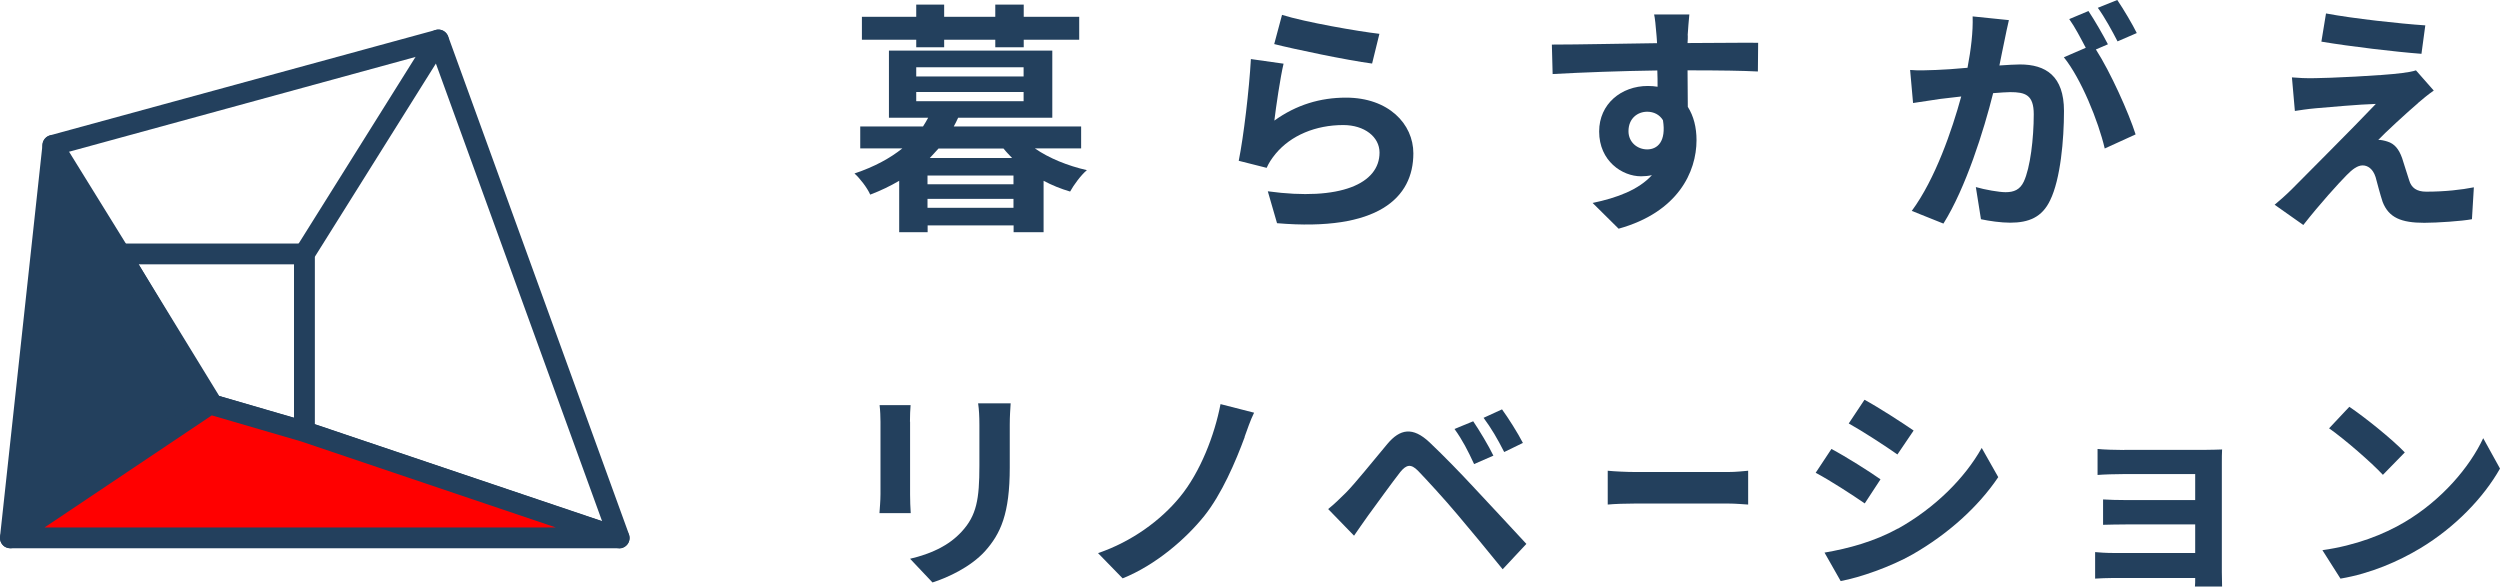
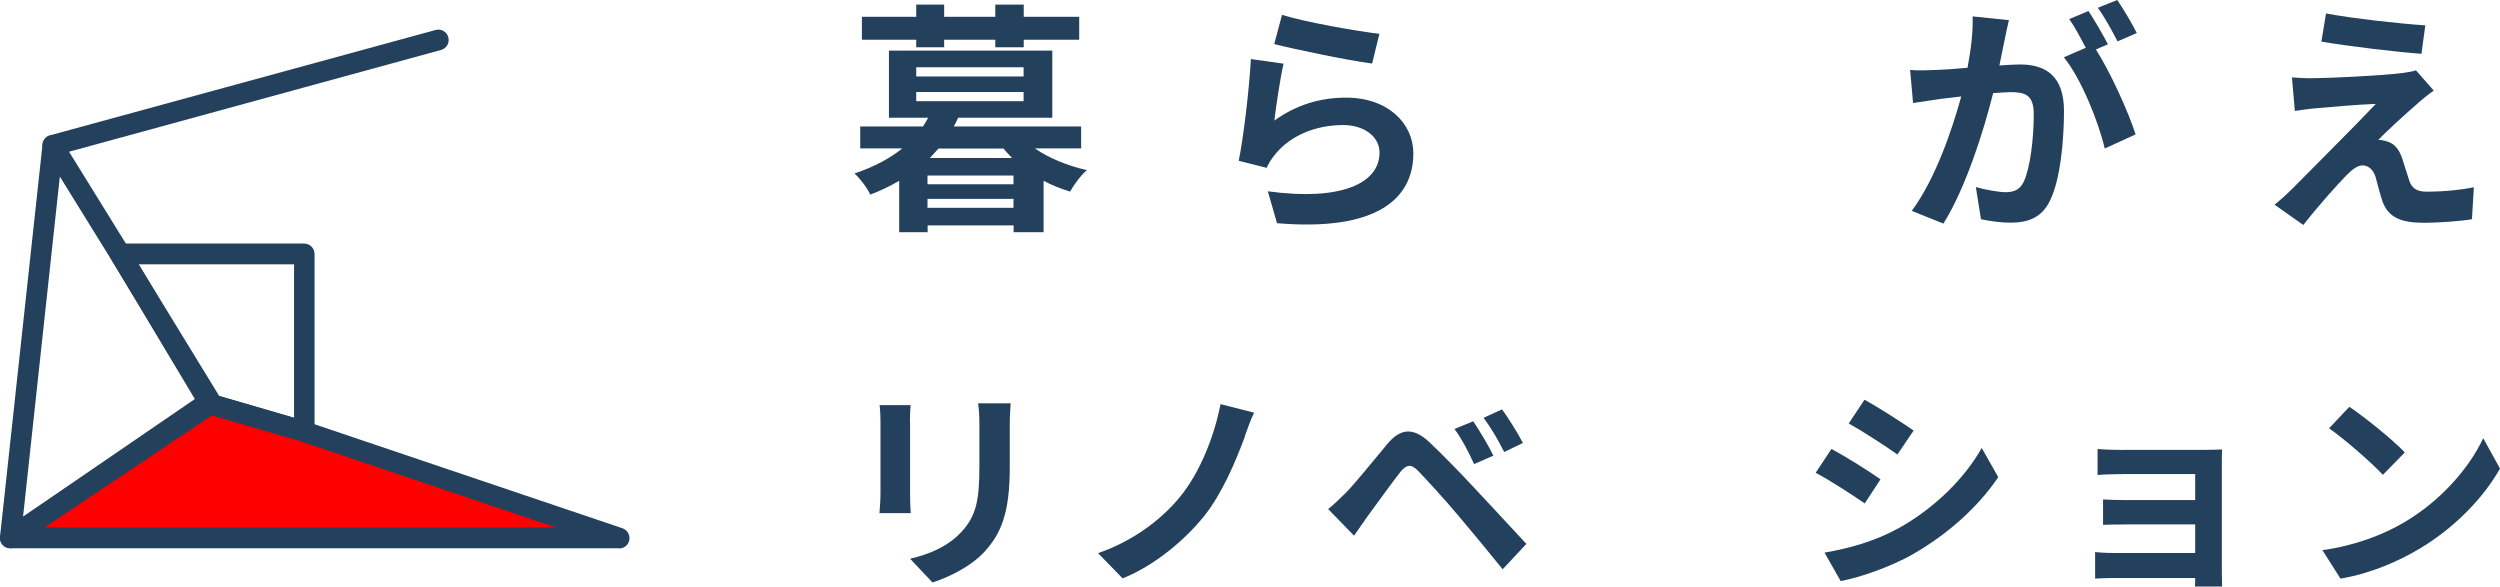
<svg xmlns="http://www.w3.org/2000/svg" viewBox="0 0 195.12 45.78" data-sanitized-data-name="レイヤー 2" data-name="レイヤー 2" id="_レイヤー_2">
  <defs>
    <style>
      .cls-1 {
        fill: #23405d;
      }

      .cls-1, .cls-2 {
        stroke-width: 0px;
      }

      .cls-2 {
        fill: red;
      }
    </style>
  </defs>
  <g id="txt">
    <g>
      <g>
        <path d="M80.78,11.59c1.1.76,2.55,1.35,4.05,1.69-.46.38-1.03,1.16-1.31,1.67-.72-.21-1.41-.49-2.07-.84v4.01h-2.34v-.53h-6.71v.53h-2.22v-4.01c-.68.4-1.42.76-2.26,1.08-.23-.53-.82-1.29-1.23-1.65,1.58-.53,2.79-1.2,3.74-1.96h-3.29v-1.71h4.9c.15-.23.28-.46.4-.68h-3.06V3.95h12.75v5.24h-7.35c-.11.23-.21.46-.34.68h9.94v1.71h-3.59ZM71.51,3.1h-4.24v-1.79h4.24V.36h2.18v.95h3.99V.36h2.22v.95h4.33v1.79h-4.33v.59h-2.22v-.59h-3.99v.59h-2.18v-.59ZM71.51,5.97h8.38v-.72h-8.38v.72ZM71.51,7.9h8.38v-.72h-8.38v.72ZM79.1,13.7h-6.71v.68h6.71v-.68ZM79.1,16.22v-.7h-6.71v.7h6.71ZM78.99,12.33c-.23-.25-.46-.47-.67-.74h-5.07c-.23.27-.46.49-.68.74h6.42Z" class="cls-1" />
        <path d="M99.45,9.42c1.73-1.25,3.61-1.8,5.6-1.8,3.32,0,5.26,2.05,5.26,4.35,0,3.46-2.74,6.12-10.64,5.45l-.72-2.49c5.7.78,8.72-.61,8.72-3.02,0-1.23-1.18-2.15-2.83-2.15-2.15,0-4.08.8-5.28,2.24-.34.42-.53.72-.7,1.1l-2.18-.55c.38-1.86.82-5.59.95-7.94l2.55.36c-.25,1.04-.59,3.36-.72,4.45ZM107.66,2.64l-.57,2.32c-1.92-.25-6.16-1.14-7.64-1.52l.61-2.28c1.8.57,5.95,1.29,7.6,1.48Z" class="cls-1" />
-         <path d="M131.73,2.77c0,.15,0,.36-.02.59,1.92,0,4.52-.04,5.51-.02l-.02,2.24c-1.14-.06-2.91-.09-5.49-.09,0,.97.02,2.01.02,2.85.46.72.68,1.61.68,2.6,0,2.47-1.44,5.62-6.08,6.91l-2.03-2.01c1.92-.4,3.59-1.03,4.63-2.17-.27.06-.55.09-.85.09-1.46,0-3.27-1.18-3.27-3.5,0-2.15,1.73-3.55,3.8-3.55.27,0,.51.02.76.06,0-.42,0-.85-.02-1.27-2.87.04-5.83.15-8.17.28l-.06-2.3c2.17,0,5.62-.08,8.21-.11-.02-.25-.02-.44-.04-.59-.06-.78-.13-1.42-.19-1.65h2.75c-.04.3-.11,1.33-.13,1.63ZM128.56,11.66c.8,0,1.5-.61,1.23-2.28-.27-.44-.72-.66-1.23-.66-.74,0-1.46.51-1.46,1.52,0,.87.7,1.42,1.46,1.42Z" class="cls-1" />
        <path d="M156.45,3.15c-.11.57-.27,1.27-.4,1.96.65-.04,1.2-.08,1.6-.08,2.01,0,3.44.89,3.44,3.63,0,2.24-.27,5.32-1.08,6.97-.63,1.33-1.67,1.75-3.12,1.75-.72,0-1.63-.13-2.28-.27l-.4-2.51c.72.21,1.82.4,2.32.4.65,0,1.12-.19,1.42-.82.51-1.08.78-3.38.78-5.26,0-1.52-.66-1.73-1.84-1.73-.3,0-.78.04-1.33.08-.72,2.89-2.13,7.39-3.88,10.18l-2.47-.99c1.84-2.49,3.15-6.33,3.86-8.93-.68.08-1.29.15-1.63.19-.55.09-1.54.23-2.13.32l-.23-2.58c.7.06,1.33.02,2.03,0,.59-.02,1.48-.08,2.45-.17.27-1.42.44-2.81.4-4.01l2.83.29c-.11.49-.25,1.1-.34,1.58ZM164.51,3.46l-.93.4c1.14,1.77,2.56,4.94,3.1,6.63l-2.41,1.1c-.49-2.11-1.84-5.45-3.19-7.12l1.71-.74c-.38-.72-.85-1.63-1.29-2.24l1.5-.63c.47.7,1.16,1.9,1.52,2.6ZM166.77,2.58l-1.5.65c-.4-.78-1.01-1.9-1.54-2.62l1.52-.61c.49.72,1.2,1.92,1.52,2.58Z" class="cls-1" />
        <path d="M188.72,8.05c-.87.74-2.64,2.37-3.1,2.87.17-.02.51.06.72.13.55.17.89.59,1.14,1.29.17.51.38,1.23.55,1.73.17.59.59.89,1.33.89,1.46,0,2.77-.15,3.72-.34l-.15,2.49c-.78.15-2.74.28-3.72.28-1.8,0-2.77-.4-3.25-1.63-.19-.57-.42-1.46-.55-1.94-.21-.66-.63-.91-1.01-.91-.4,0-.8.3-1.25.76-.65.66-2.07,2.22-3.38,3.89l-2.24-1.58c.34-.28.8-.68,1.31-1.18.97-.99,4.86-4.86,6.59-6.69-1.33.04-3.61.25-4.69.34-.67.06-1.23.15-1.63.21l-.23-2.62c.44.04,1.12.08,1.82.06.89,0,5.21-.19,6.78-.4.36-.04.87-.13,1.08-.21l1.39,1.58c-.49.34-.89.68-1.23.97ZM189.29,1.98l-.3,2.22c-2-.15-5.55-.57-7.81-.95l.36-2.2c2.13.4,5.78.8,7.75.93Z" class="cls-1" />
        <path d="M71.03,32.91v5.68c0,.42.02,1.08.05,1.46h-2.44c.02-.32.08-.97.08-1.48v-5.66c0-.32-.02-.91-.07-1.29h2.42c-.03.39-.05.76-.05,1.29ZM78.81,33.16v3.33c0,3.61-.71,5.17-1.95,6.55-1.11,1.21-2.86,2.03-4.08,2.42l-1.75-1.85c1.66-.39,3.02-1.02,4.03-2.12,1.16-1.26,1.38-2.52,1.38-5.14v-3.19c0-.67-.03-1.21-.1-1.68h2.54c-.03.47-.07,1.01-.07,1.68Z" class="cls-1" />
        <path d="M97.15,34.1c-.71,1.93-1.8,4.47-3.16,6.17-1.43,1.78-3.78,3.83-6.37,4.87l-1.92-1.97c2.62-.89,4.89-2.55,6.38-4.37,1.61-1.95,2.72-4.86,3.18-7.26l2.62.67c-.3.6-.54,1.34-.74,1.88Z" class="cls-1" />
        <path d="M105.05,38.45c.76-.77,2.07-2.42,3.23-3.8.99-1.18,1.98-1.36,3.29-.13,1.12,1.06,2.42,2.4,3.43,3.49,1.13,1.19,2.84,3.06,4.13,4.44l-1.85,1.98c-1.13-1.39-2.55-3.12-3.54-4.28-.97-1.16-2.47-2.79-3.07-3.41-.54-.54-.89-.5-1.38.1-.66.84-1.85,2.5-2.52,3.41-.39.54-.79,1.13-1.09,1.56l-2.02-2.08c.5-.4.87-.77,1.39-1.28ZM116.56,35.56l-1.51.66c-.49-1.06-.91-1.88-1.53-2.74l1.46-.6c.47.69,1.21,1.92,1.58,2.69ZM118.86,34.57l-1.46.71c-.54-1.06-.99-1.83-1.61-2.67l1.44-.66c.49.67,1.24,1.86,1.63,2.62Z" class="cls-1" />
-         <path d="M127.65,36.84h7.22c.63,0,1.22-.07,1.57-.1v2.64c-.32-.02-1.01-.08-1.57-.08h-7.22c-.77,0-1.67.03-2.17.08v-2.64c.48.05,1.47.1,2.17.1Z" class="cls-1" />
        <path d="M146.77,37.41l-1.23,1.88c-.96-.66-2.71-1.8-3.83-2.39l1.23-1.86c1.13.6,2.97,1.76,3.83,2.37ZM148.13,41.26c2.86-1.6,5.19-3.9,6.54-6.3l1.29,2.28c-1.56,2.32-3.93,4.45-6.69,6.03-1.71.97-4.12,1.81-5.61,2.08l-1.26-2.22c1.88-.32,3.9-.87,5.73-1.88ZM149.35,33.61l-1.26,1.86c-.94-.66-2.69-1.8-3.8-2.42l1.23-1.85c1.11.6,2.96,1.8,3.83,2.4Z" class="cls-1" />
        <path d="M165.79,35.11h6.35c.4,0,1.03-.02,1.29-.03-.02.22-.02.77-.02,1.13v8.43c0,.27.02.84.02,1.14h-2.12c.02-.15.02-.42.02-.67h-6.37c-.47,0-1.16.03-1.44.05v-2.07c.29.03.86.07,1.46.07h6.35v-2.23h-5.36c-.64,0-1.45.02-1.83.03v-1.98c.44.03,1.19.05,1.83.05h5.36v-2.03h-5.54c-.62,0-1.68.03-2.08.07v-2.03c.44.05,1.46.08,2.08.08Z" class="cls-1" />
        <path d="M187.69,40.74c2.87-1.7,5.06-4.27,6.12-6.54l1.31,2.37c-1.28,2.27-3.51,4.59-6.22,6.22-1.7,1.02-3.86,1.97-6.23,2.37l-1.41-2.22c2.62-.37,4.8-1.23,6.43-2.2ZM187.69,35.31l-1.71,1.75c-.87-.94-2.97-2.77-4.2-3.63l1.58-1.68c1.18.79,3.36,2.54,4.33,3.56Z" class="cls-1" />
      </g>
      <g>
        <g>
-           <path d="M48.33,42.79c-.09,0-.17-.01-.26-.04l-24.57-8.3c-.33-.11-.55-.42-.55-.77v-13.86c0-.15.04-.3.12-.43L33.53,2.69c.16-.26.46-.41.77-.38.31.03.57.24.68.53l14.11,38.86c.11.29.04.62-.18.84-.16.16-.36.24-.58.24ZM24.56,33.1l22.43,7.57L34.02,4.96l-9.46,15.1v13.04Z" class="cls-1" />
          <g>
-             <polygon points="9.39 19.86 4.12 11.34 .81 41.98 16.4 31.31 9.39 19.86" class="cls-1" />
            <path d="M.81,42.79c-.14,0-.29-.04-.42-.11-.27-.16-.42-.47-.39-.78L3.32,11.26c.04-.34.29-.63.63-.7.34-.08.69.07.87.36l5.27,8.52s0,0,0,0l7.01,11.45c.23.37.12.85-.23,1.09L1.27,42.65c-.14.09-.3.14-.46.14ZM4.67,13.78l-2.87,26.54,13.5-9.24-6.6-10.79-4.03-6.51Z" class="cls-1" />
          </g>
          <path d="M23.75,34.49c-.08,0-.15-.01-.23-.03l-7.36-2.15c-.2-.06-.36-.19-.47-.36l-7.01-11.71c-.15-.25-.15-.56,0-.82s.41-.41.7-.41h14.36c.45,0,.81.36.81.81v13.86c0,.25-.12.49-.32.65-.14.11-.31.16-.49.16ZM16.93,30.85l6.02,1.75v-11.97h-12.13l6.11,10.21Z" class="cls-1" />
          <g>
            <polygon points=".81 41.98 16.4 31.54 23.75 33.68 48.33 41.98 .81 41.98" class="cls-2" />
            <path d="M48.33,42.79H.81c-.36,0-.67-.23-.77-.57s.03-.71.32-.91l15.58-10.44c.2-.13.45-.17.68-.1l7.36,2.15,24.6,8.31c.38.13.6.51.54.9-.06.39-.4.68-.8.68ZM3.47,41.17h39.92l-19.9-6.72-6.96-2.03-13.06,8.75Z" class="cls-1" />
          </g>
        </g>
        <path d="M4.12,12.15c-.36,0-.68-.24-.78-.6-.12-.43.14-.88.57-.99L34,2.34c.43-.12.88.14.99.57.12.43-.14.88-.57.99L4.34,12.13c-.07.02-.14.03-.21.03Z" class="cls-1" />
      </g>
    </g>
  </g>
</svg>